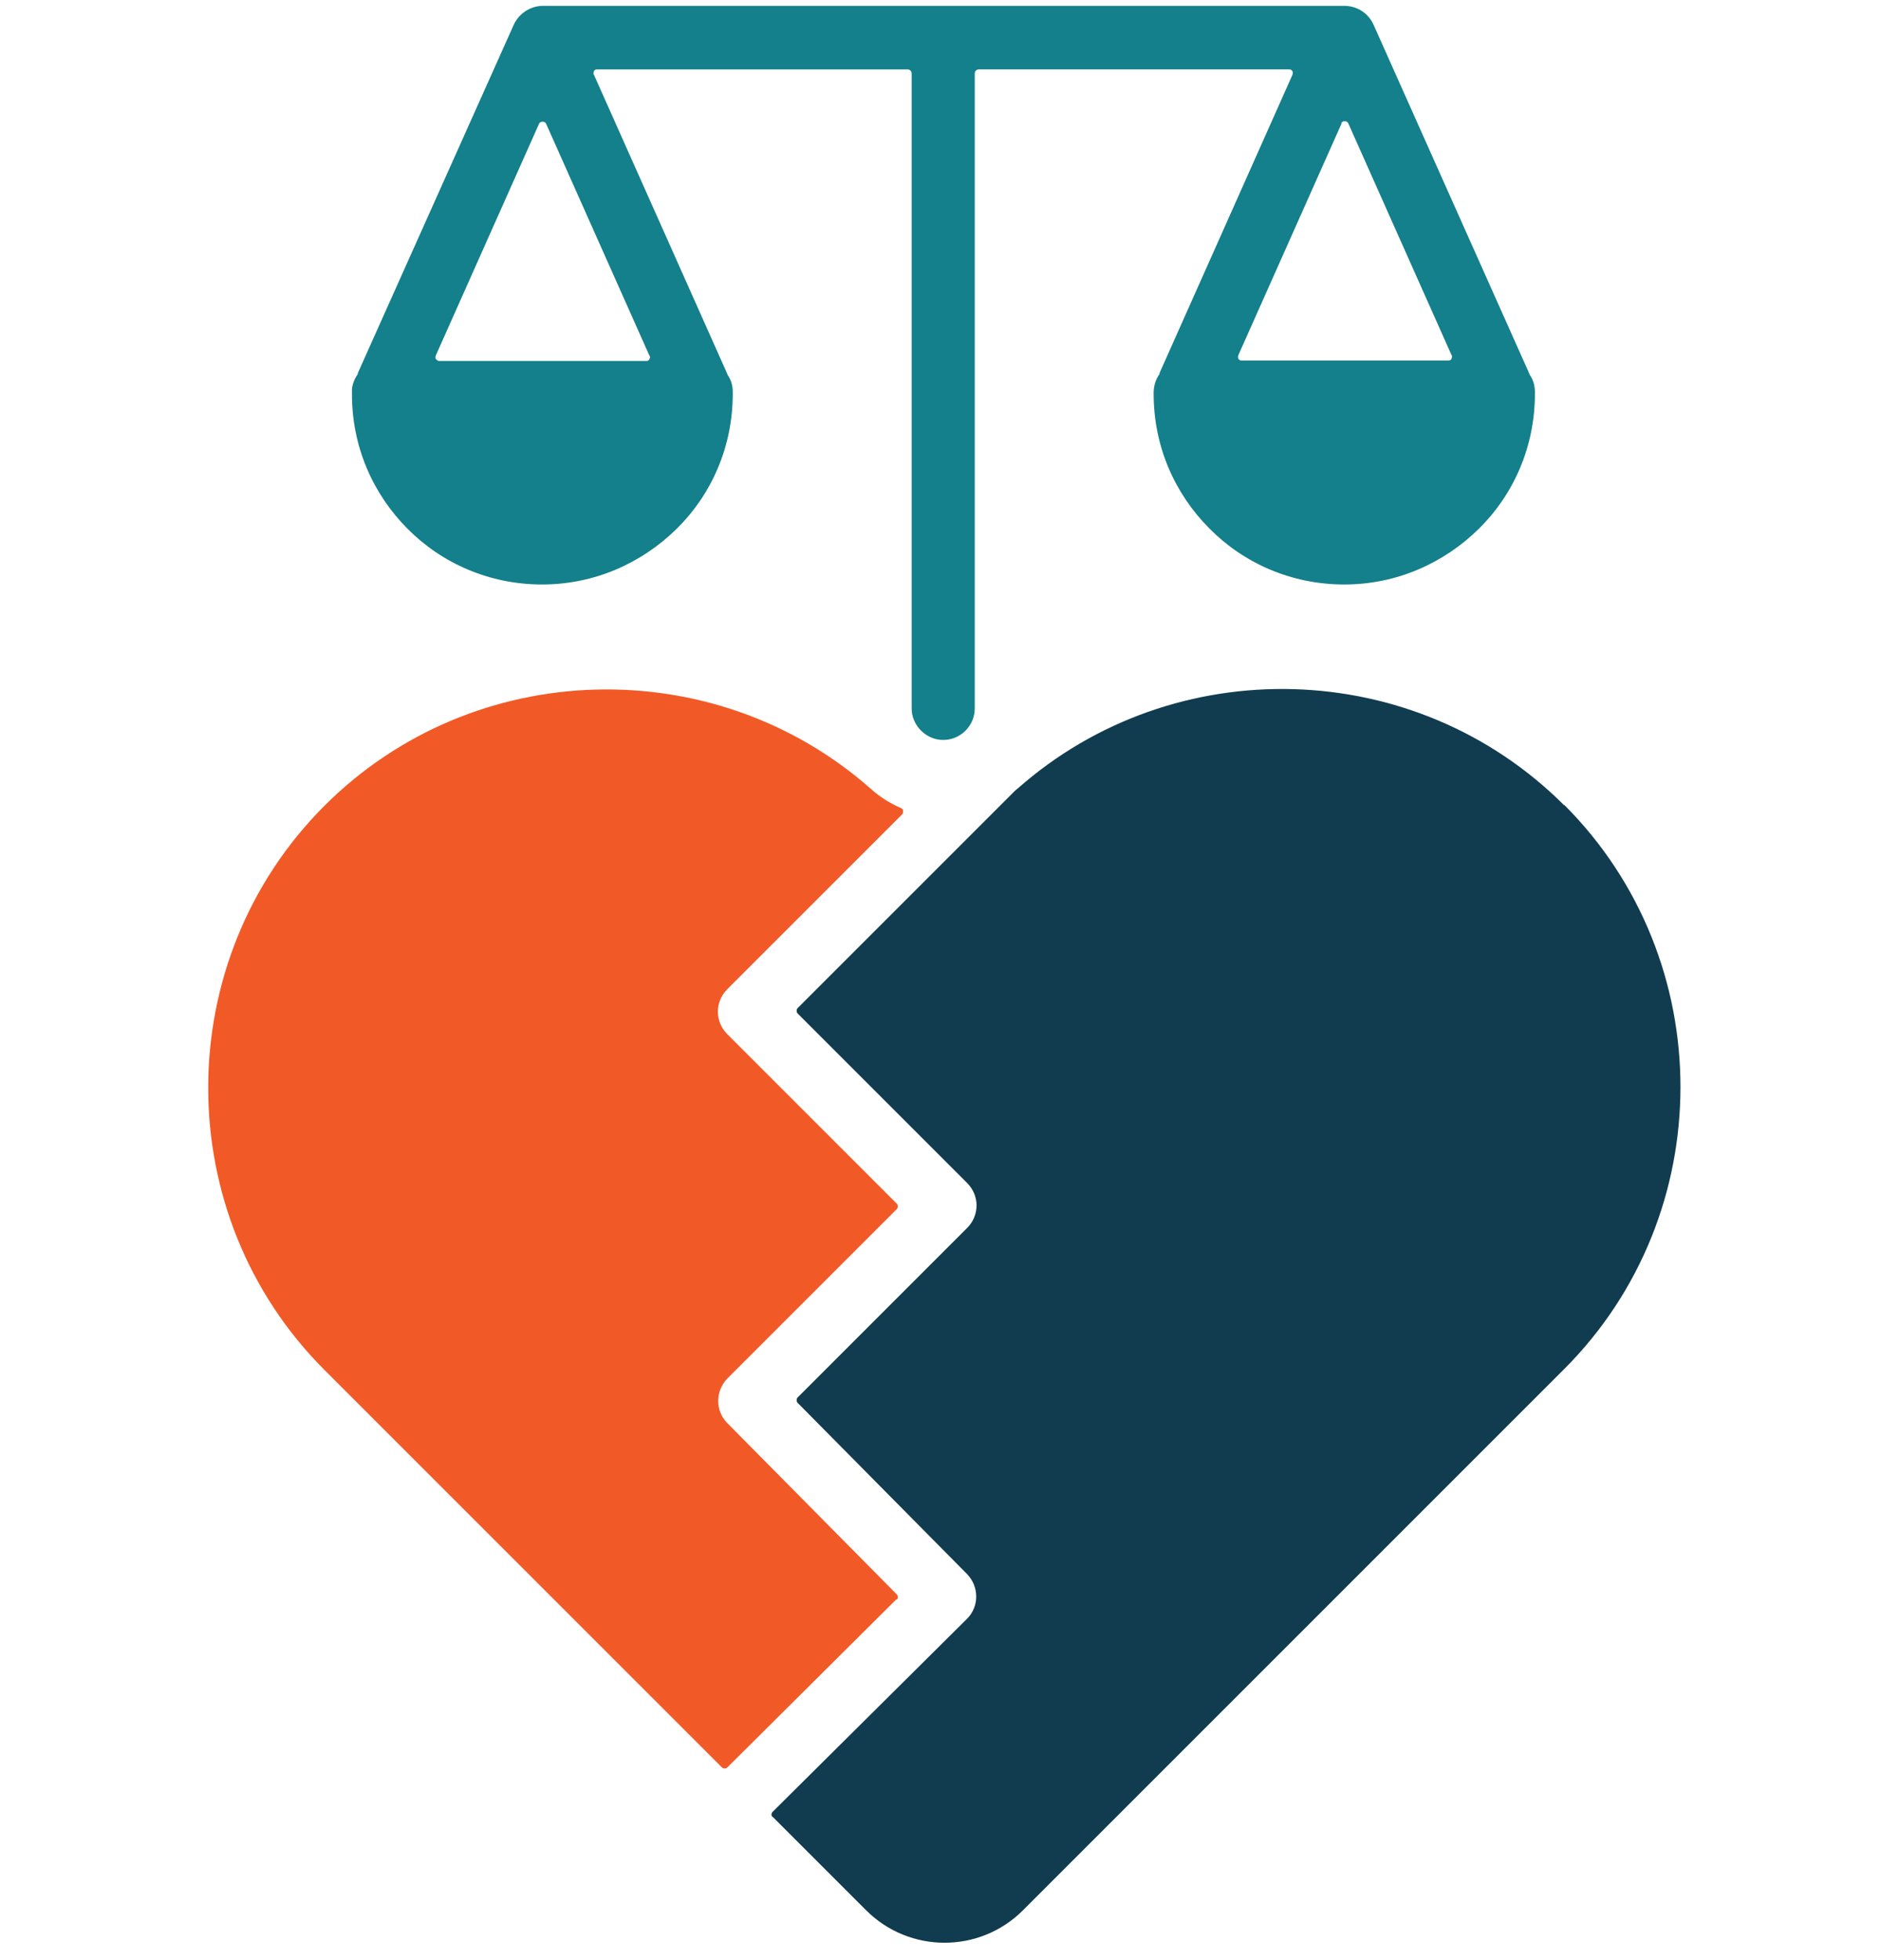
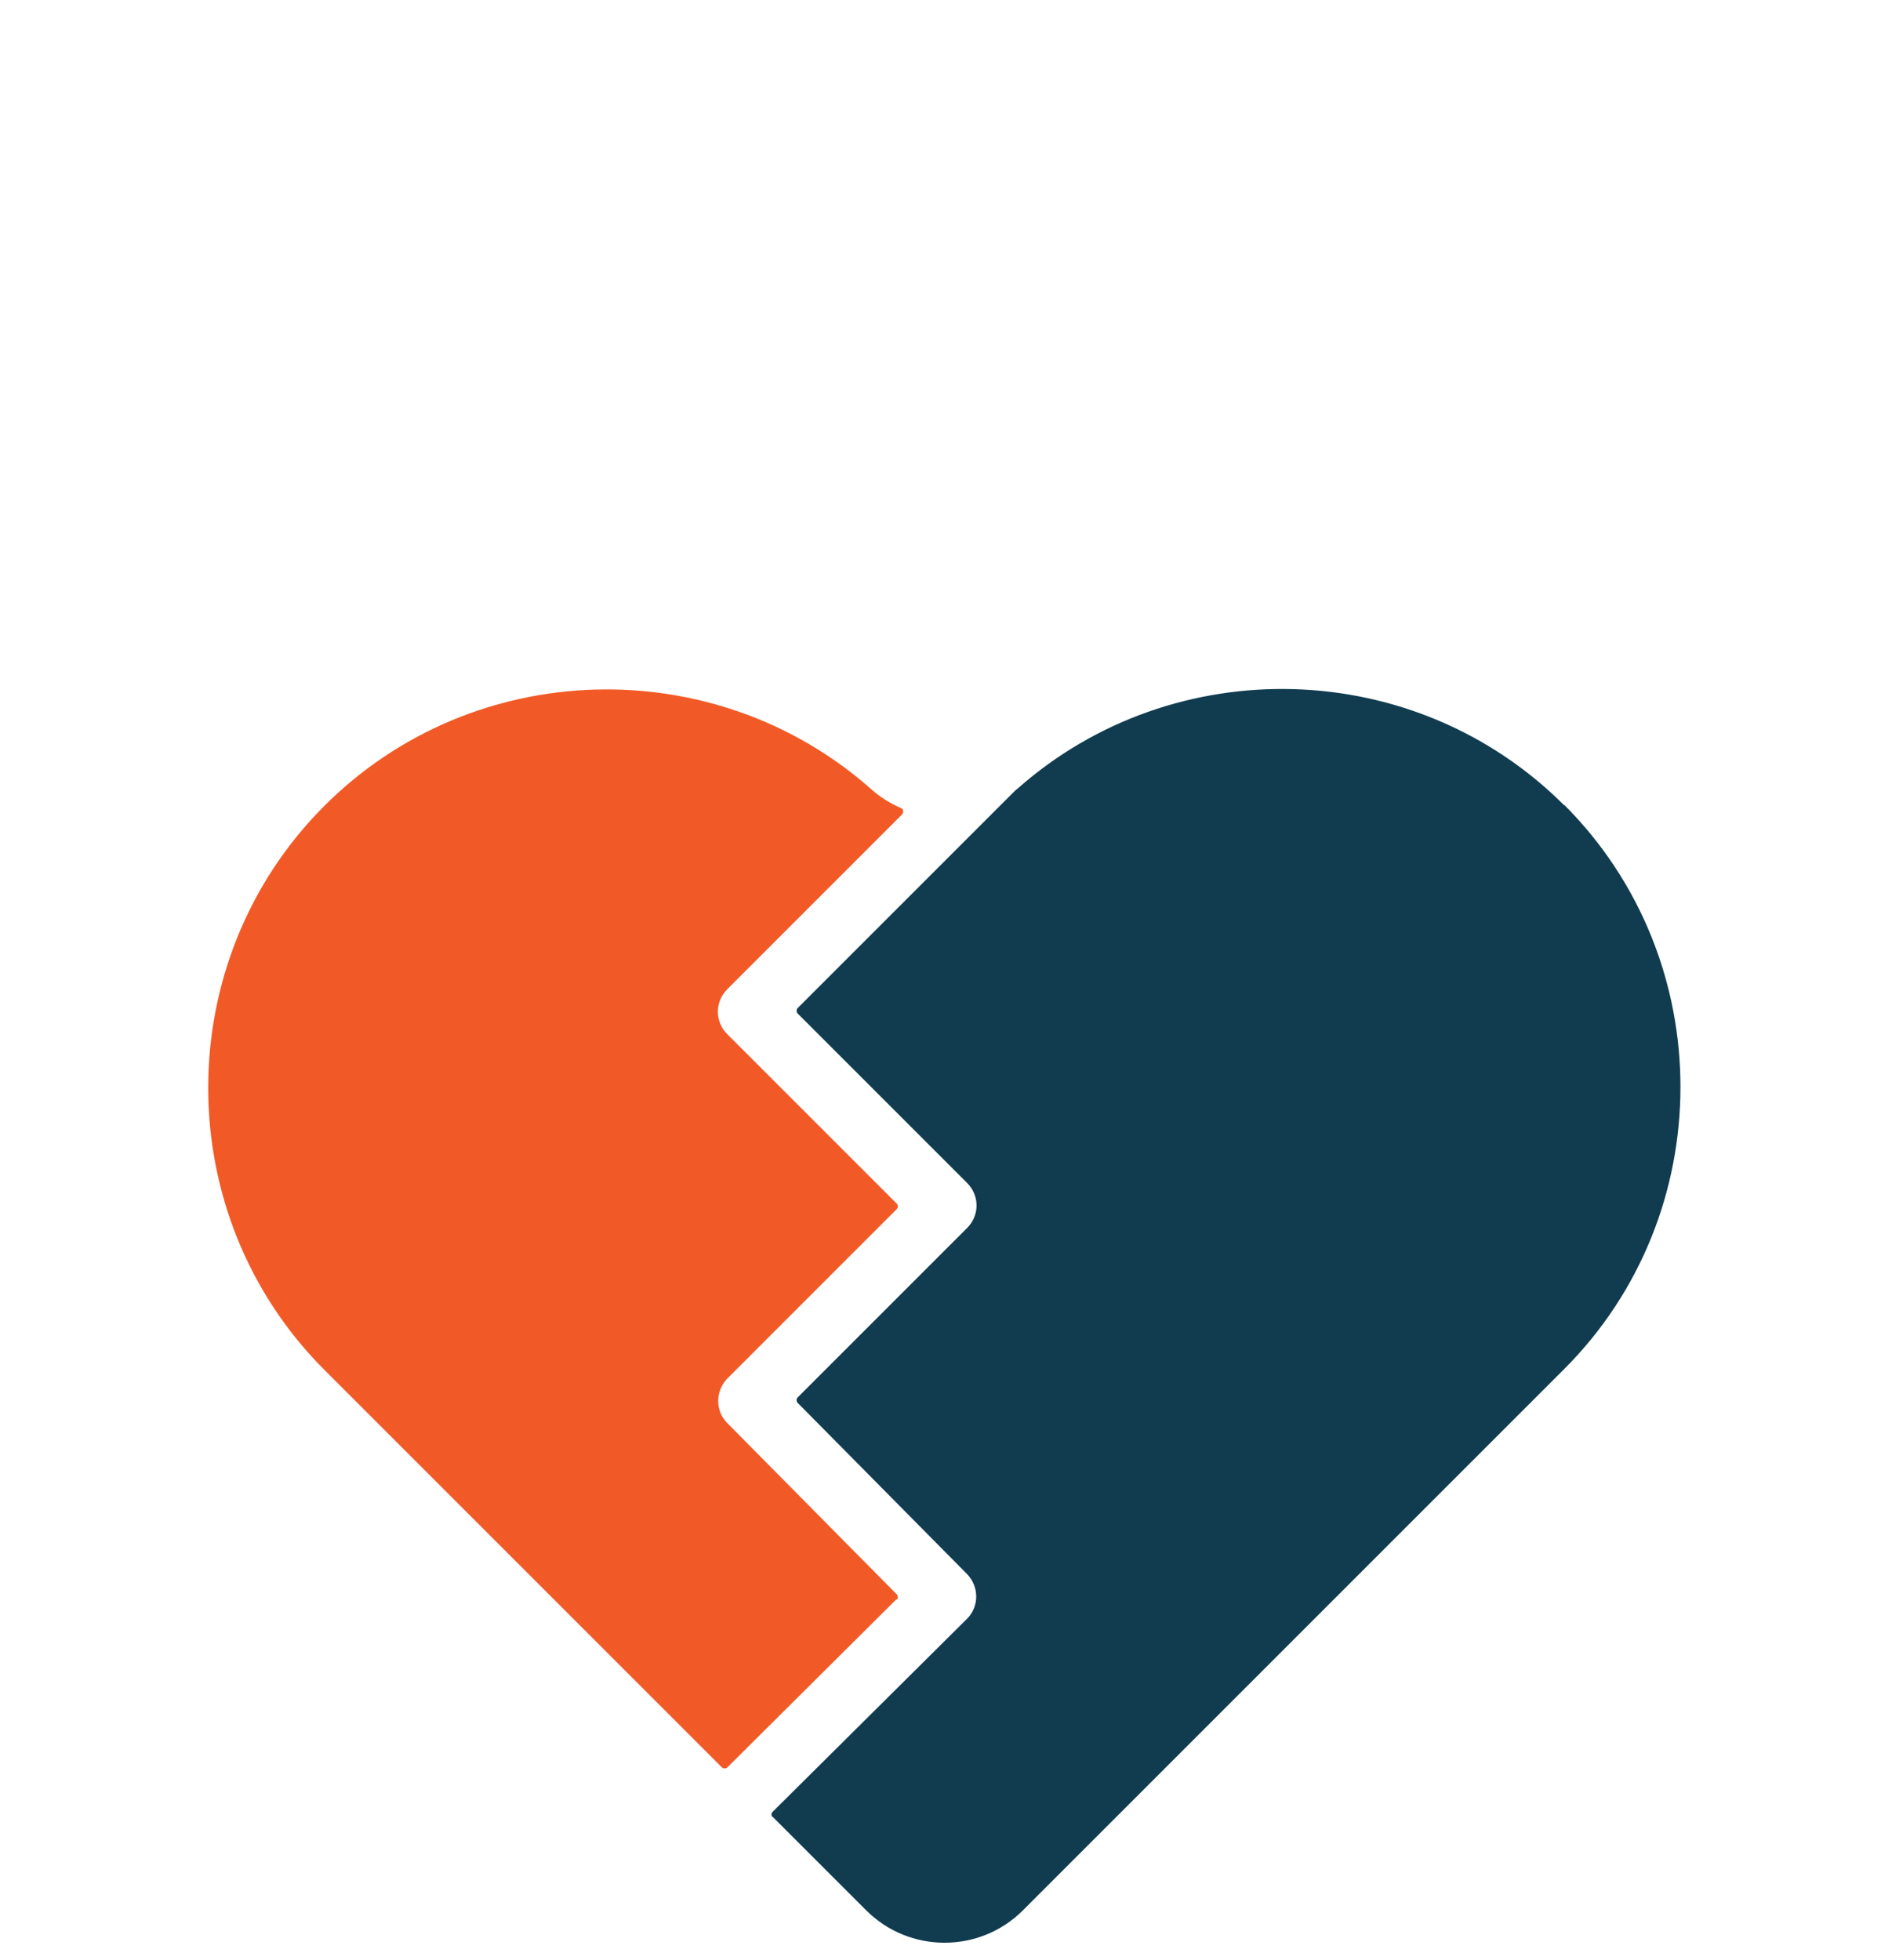
<svg xmlns="http://www.w3.org/2000/svg" version="1.1" viewBox="0 0 417.4 434.9">
  <defs>
    <style>
      .cls-1 {
        fill: #113c4f;
      }

      .cls-1, .cls-2, .cls-3 {
        fill-rule: evenodd;
      }

      .cls-2 {
        fill: #13808b;
      }

      .cls-3 {
        fill: #f15a27;
      }
    </style>
  </defs>
  <g>
    <g id="Layer_1">
-       <path class="cls-2" d="M90.5,117.4c-7.7-7.7-12.4-18.2-12.4-29.9s0-.9,0-.9c0,0,0-.1,0-.2.1-1.2.6-2.4,1.3-3.4,0,0,0,0,0-.2L114,5.5c1.2-2.6,3.8-4.2,6.5-4.2,0,0,0,0,0,0,.2,0,.4,0,.5,0h176.8c.2,0,.4,0,.5,0,0,0,0,0,0,0,1,0,2,.2,2.9.6,1.6.7,2.9,2,3.6,3.6l34.6,77.5c0,0,0,0,0,.1.8,1.1,1.2,2.4,1.2,3.9h0c0,.9,0-.6,0,.4,0,11.7-4.7,22.3-12.4,29.9s-18.2,12.4-29.9,12.4-22.3-4.7-29.9-12.4c-7.7-7.7-12.4-18.2-12.4-29.9s0-.4,0-.3h0c0-1.5.5-3,1.3-4.1,0,0,0,0,0-.2l29.5-66.2c.1-.3.1-.6,0-.8-.2-.3-.4-.4-.7-.4h-68.9c-.5,0-.9.4-.9.9v140.9c0,3.9-3.2,7-7,7s-7-3.2-7-7V16.3c0-.5-.4-.9-.9-.9h-68.9c-.3,0-.6.1-.7.4s-.2.6,0,.8l29.6,66.4c0,0,0,0,0,.1.8,1.1,1.2,2.4,1.2,3.9h0c0,1,0-1.9,0,.4,0,11.7-4.7,22.3-12.4,29.9s-18.2,12.4-29.9,12.4-22.3-4.7-29.9-12.4h0ZM297.7,27.4l-22.9,51.4c-.1.3-.1.6,0,.8.2.3.4.4.7.4h45.9c.3,0,.6-.1.7-.4s.2-.6,0-.8l-22.9-51.4c-.1-.3-.4-.5-.8-.5s-.7.2-.8.5h0ZM96.8,79.7c.2.3.4.4.7.4h45.9c.3,0,.6-.1.7-.4.2-.3.2-.6,0-.8l-22.9-51.4c-.1-.3-.4-.5-.8-.5s-.7.2-.8.5l-22.9,51.4c-.1.3-.1.6,0,.8Z" />
      <path class="cls-3" d="M198.9,354.9l-37.5,37.3c-.3.3-.9.3-1.2,0l-75.9-75.9-12.3-12.3c-34.4-34.4-34.4-90.8,0-125.2,33.1-33.1,86.6-34.4,121.3-3.7,2,1.8,4.3,3.2,6.6,4.2.3.1.5.3.5.6s0,.6-.2.8l-38.8,38.8c-2.8,2.8-2.8,7.2,0,10l37.6,37.6c.3.3.3.9,0,1.2l-37.6,37.6h0c-2.7,2.8-2.7,7.2,0,9.9l37.6,38c.3.3.3.9,0,1.2h0Z" />
      <path class="cls-1" d="M347.1,178.7c-33.1-33.1-86.6-34.4-121.3-3.7-.3.2-.5.4-.8.7,0,0,0,0,0,0l-48,48c-.3.3-.3.9,0,1.2l37.6,37.6c2.8,2.8,2.8,7.2,0,10l-37.6,37.6c-.3.3-.3.9,0,1.2l37.6,38c2.7,2.8,2.7,7.2,0,9.9l-43.1,42.8c-.2.2-.3.4-.3.6,0,.2,0,.5.3.6l20.7,20.7c9.6,9.6,25.2,9.6,34.8,0l107.8-107.8,12.3-12.3c34.4-34.4,34.4-90.8,0-125.2h0Z" />
    </g>
  </g>
</svg>